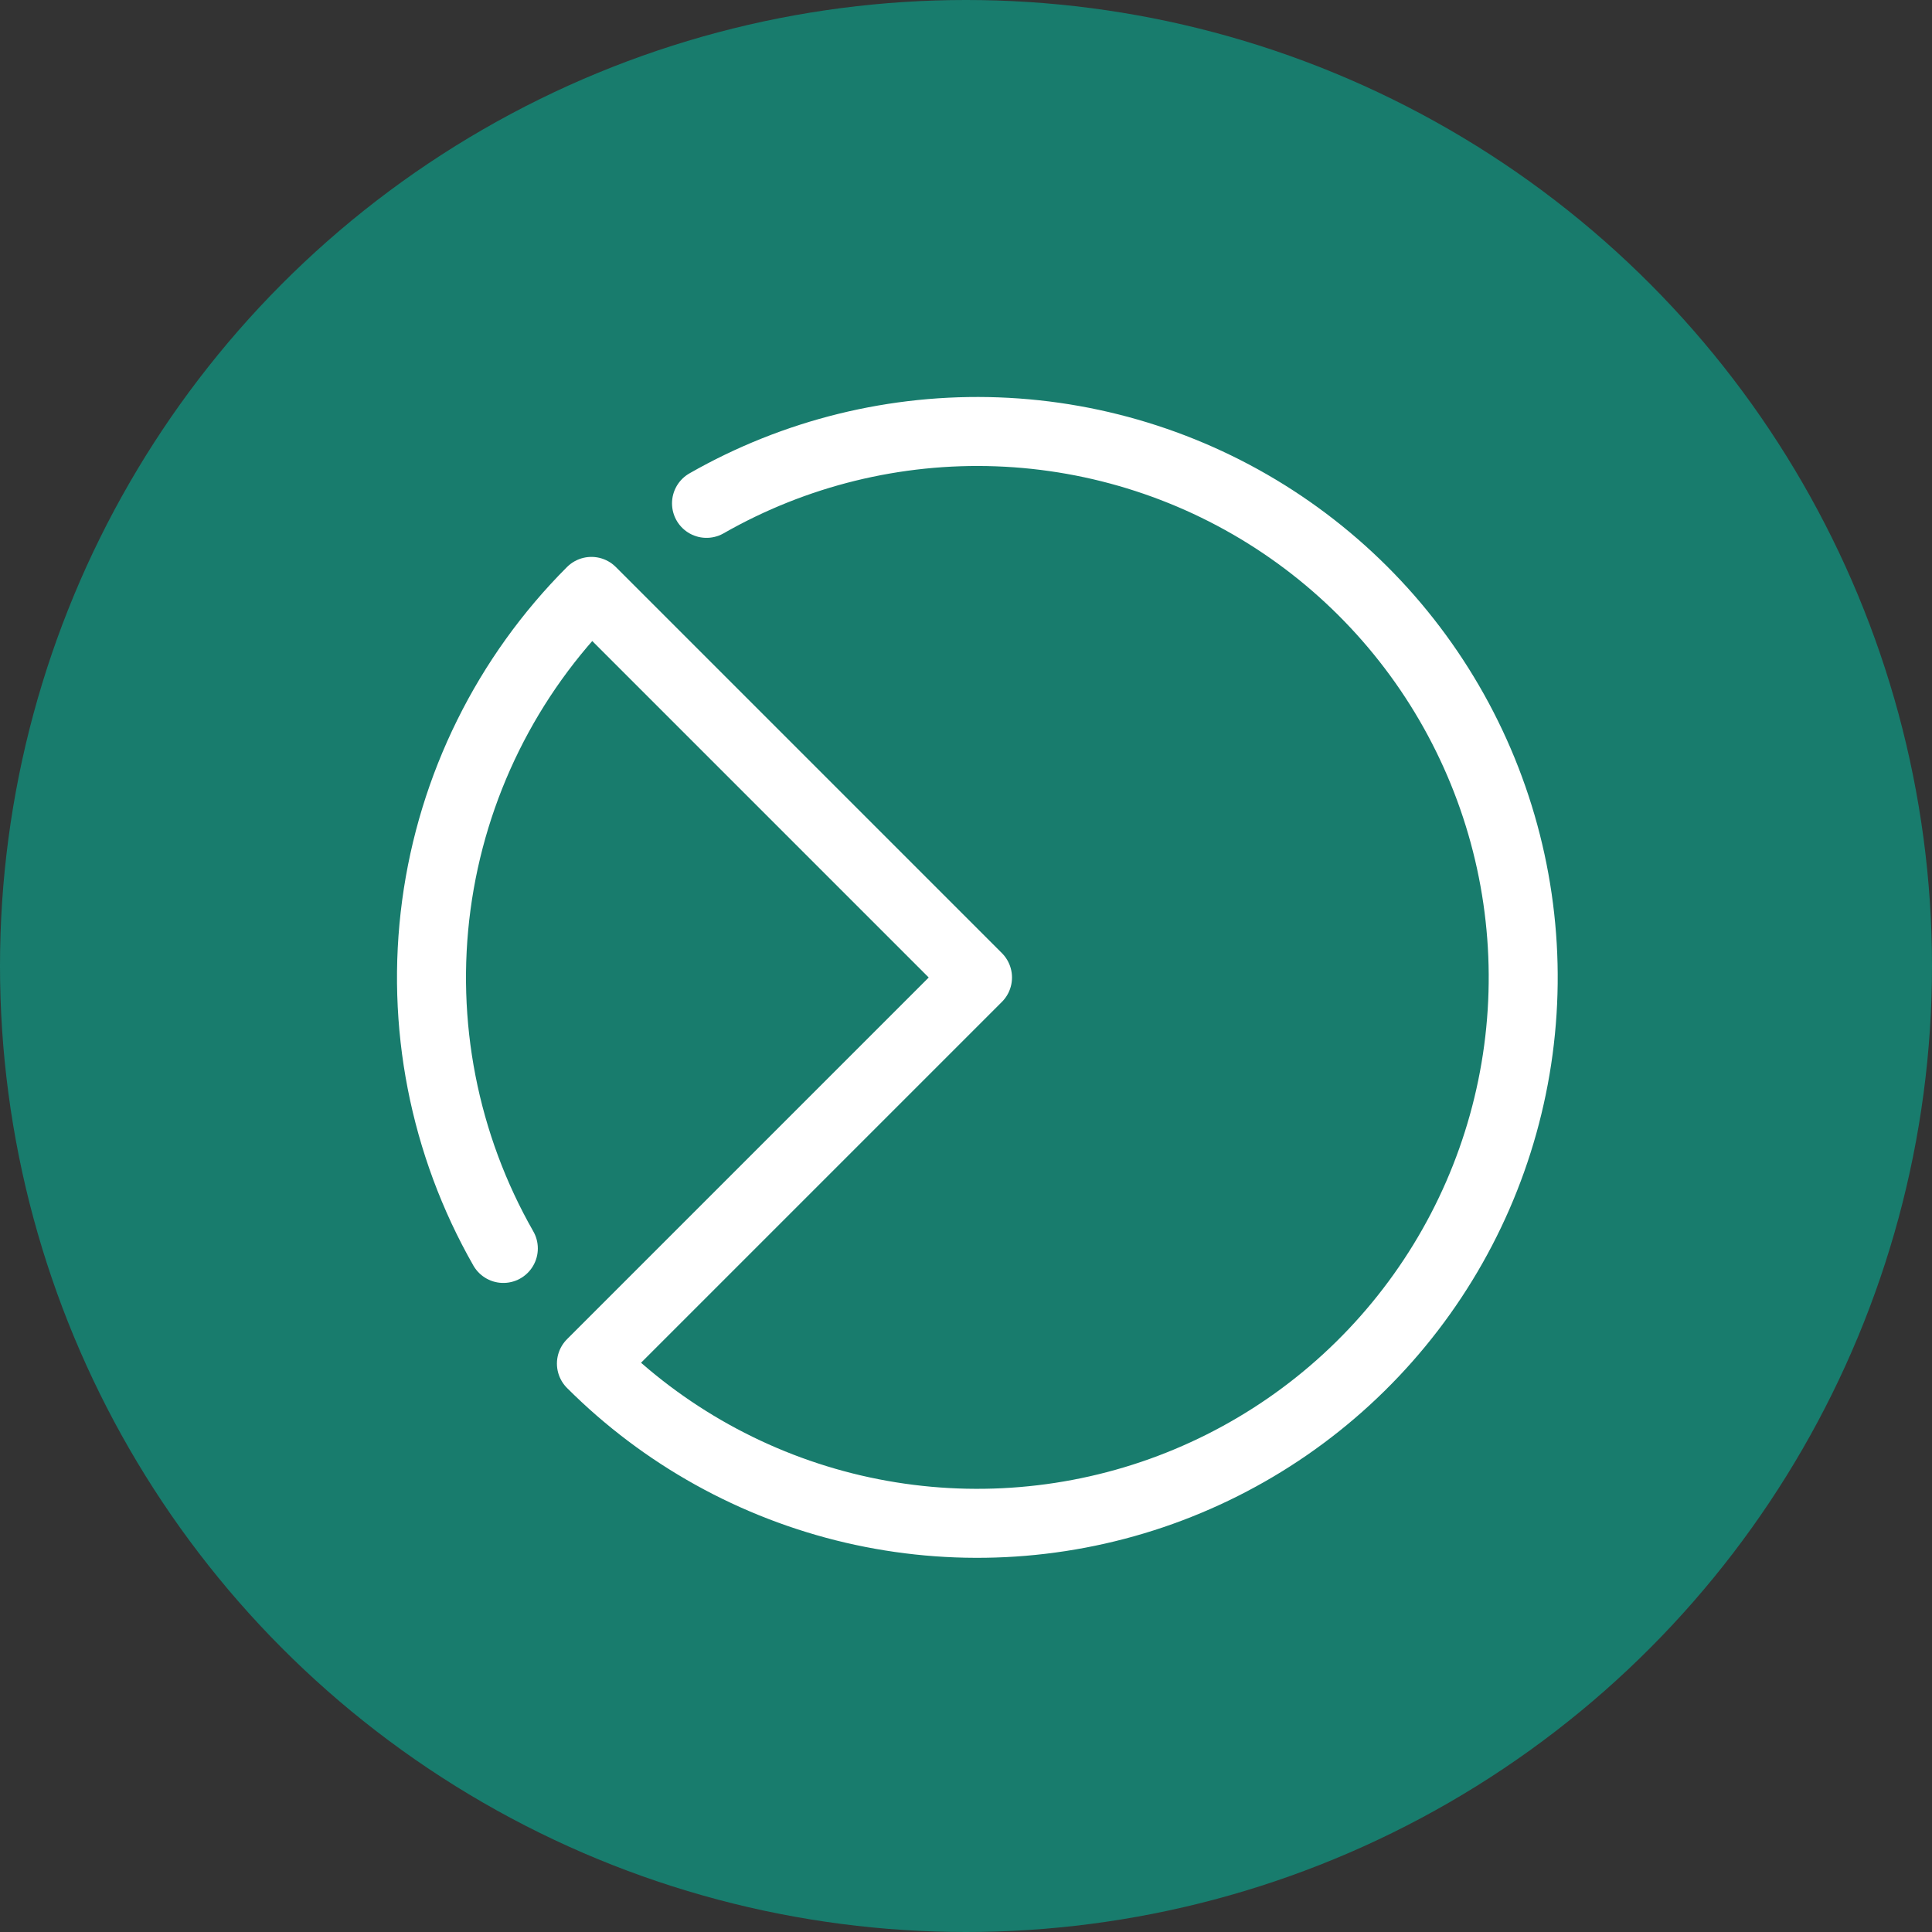
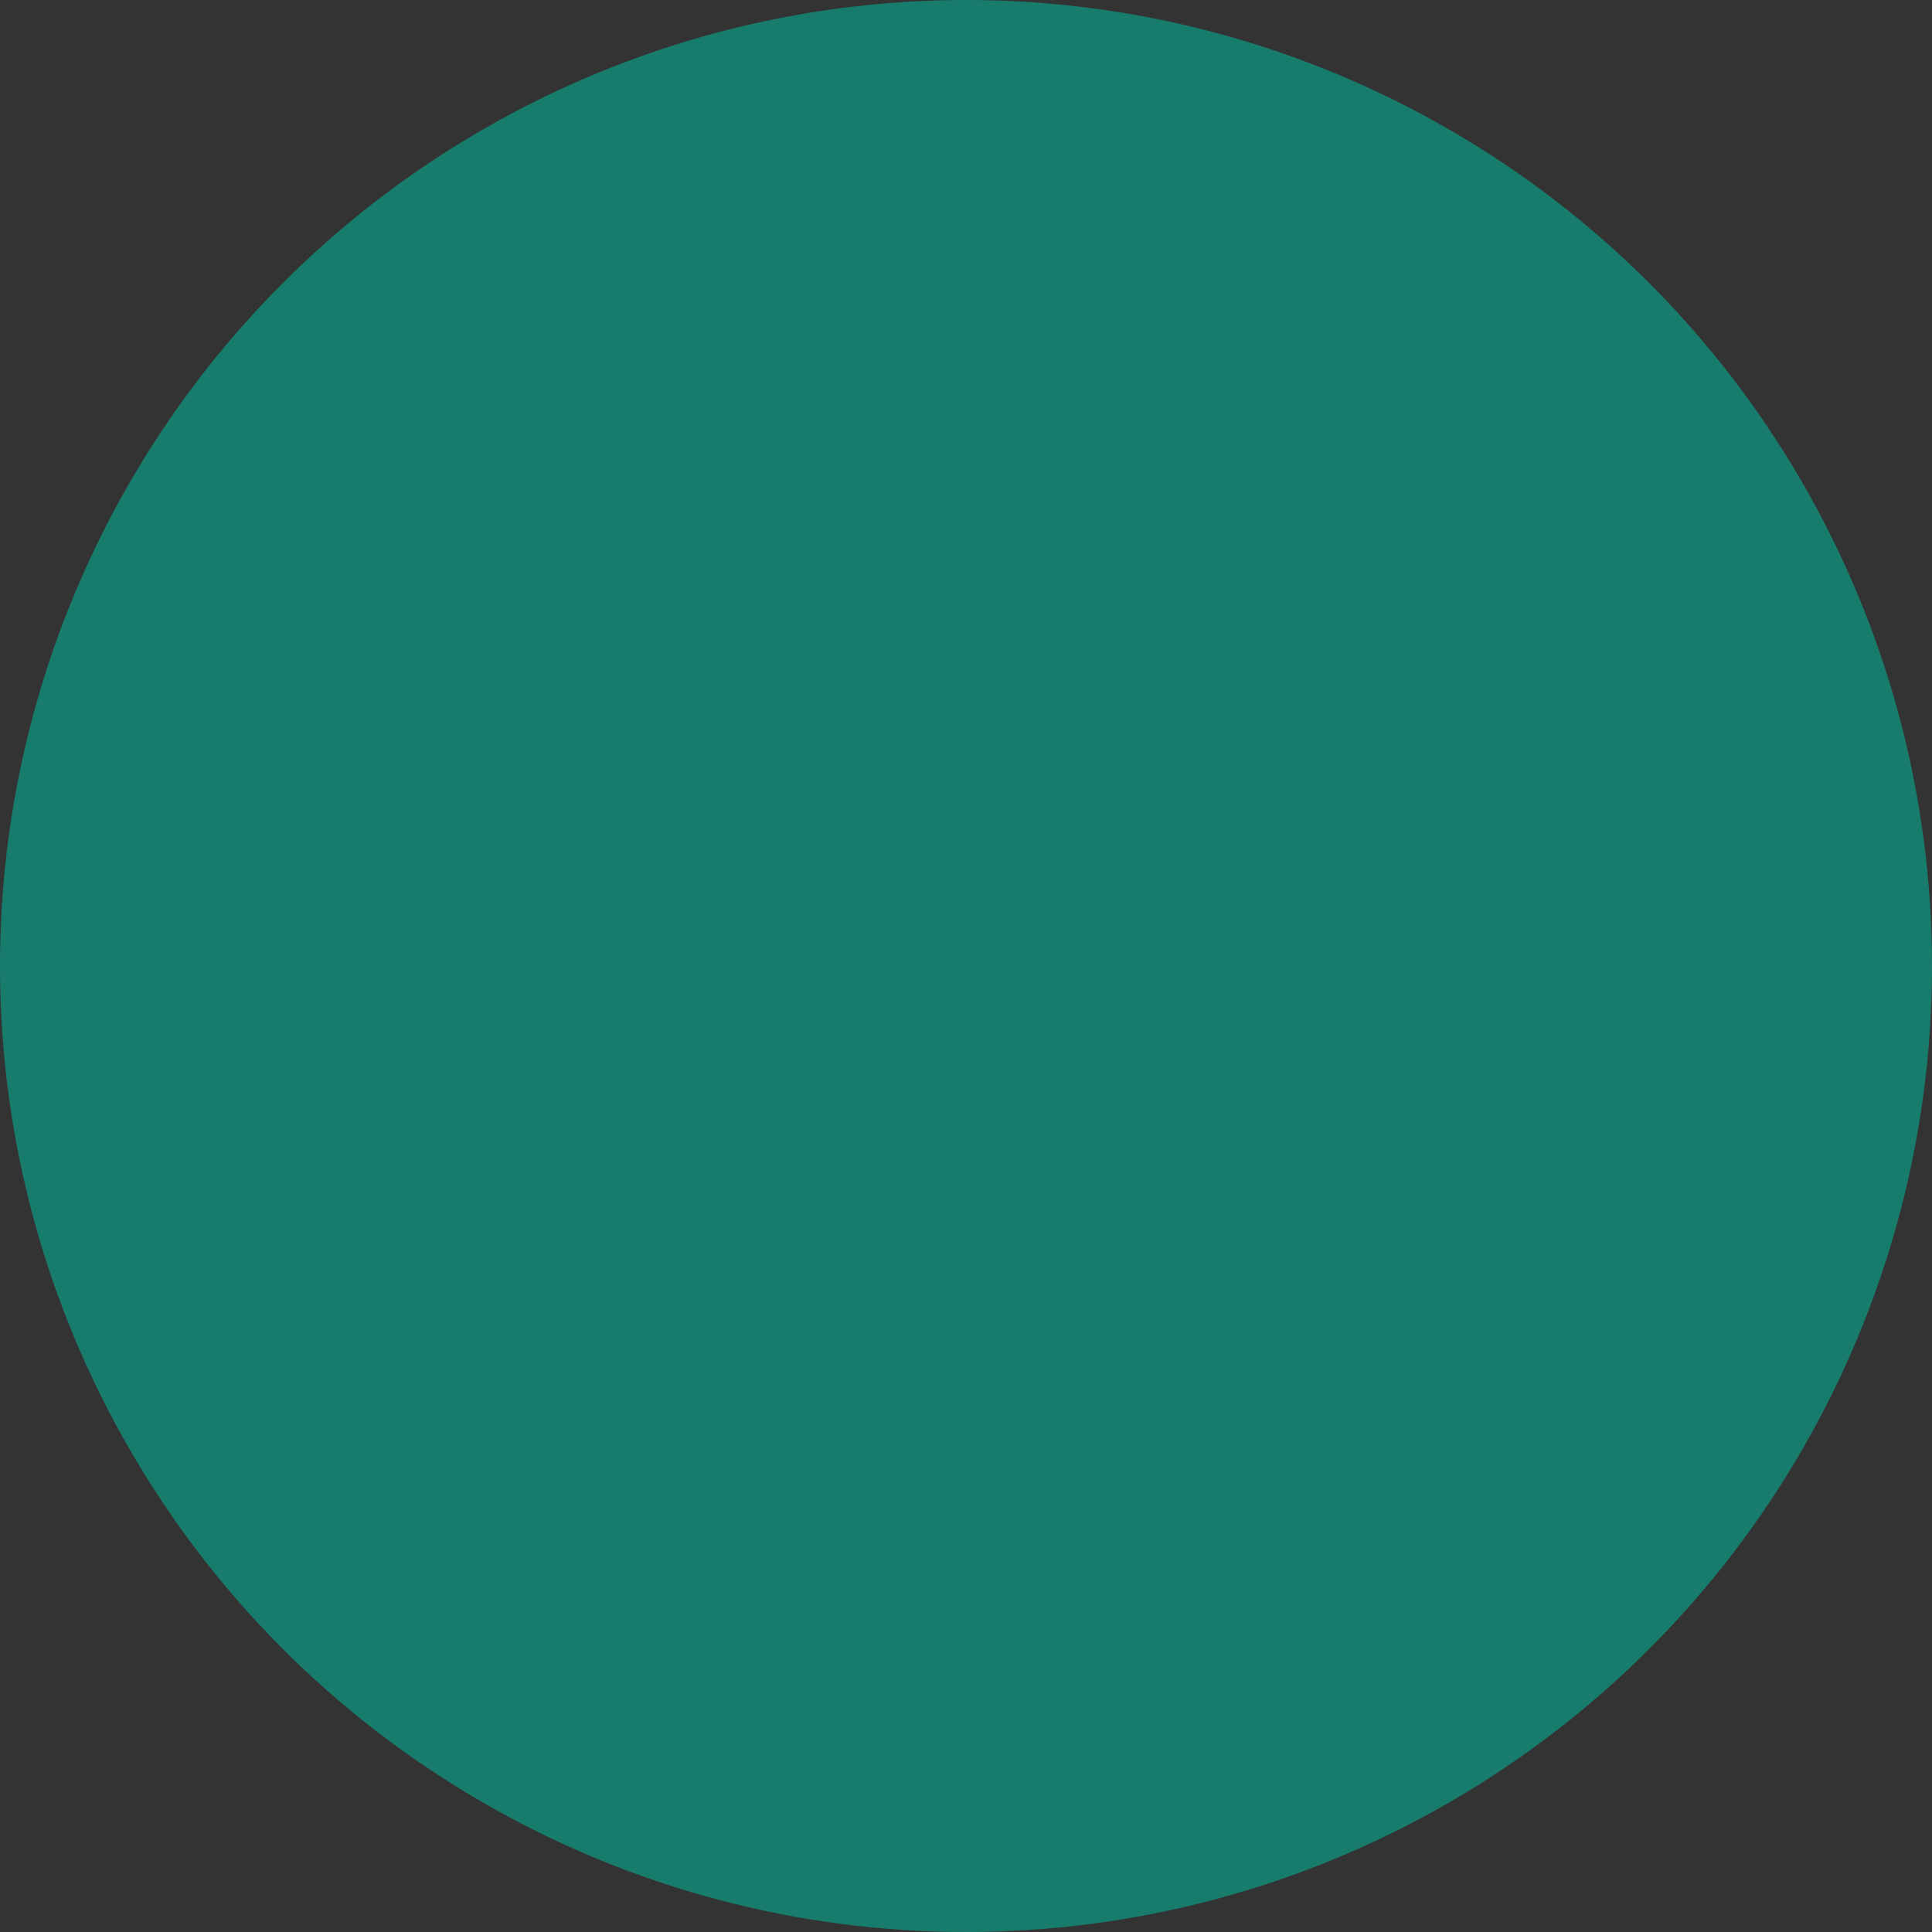
<svg xmlns="http://www.w3.org/2000/svg" width="84" height="84" viewBox="0 0 84 84" fill="none">
  <rect x="0" y="0" width="84" height="84" fill="#333333" stroke="none" />
  <circle cx="42" cy="42" r="42" fill="#187C6D" />
-   <path d="M21.884 54.28C19.303 49.757 18.279 44.511 18.971 39.349C19.663 34.188 22.032 29.397 25.714 25.713L42.5 42.5L25.714 59.286C28.844 62.414 32.786 64.605 37.095 65.611C41.405 66.616 45.909 66.397 50.101 64.979C54.292 63.56 58.004 60.998 60.816 57.581C63.629 54.165 65.43 50.03 66.017 45.644C66.604 41.258 65.953 36.795 64.138 32.76C62.323 28.724 59.415 25.276 55.745 22.805C52.074 20.334 47.785 18.939 43.363 18.776C38.941 18.614 34.561 19.69 30.718 21.885" stroke="white" stroke-width="3" stroke-linecap="round" stroke-linejoin="round" />
</svg>